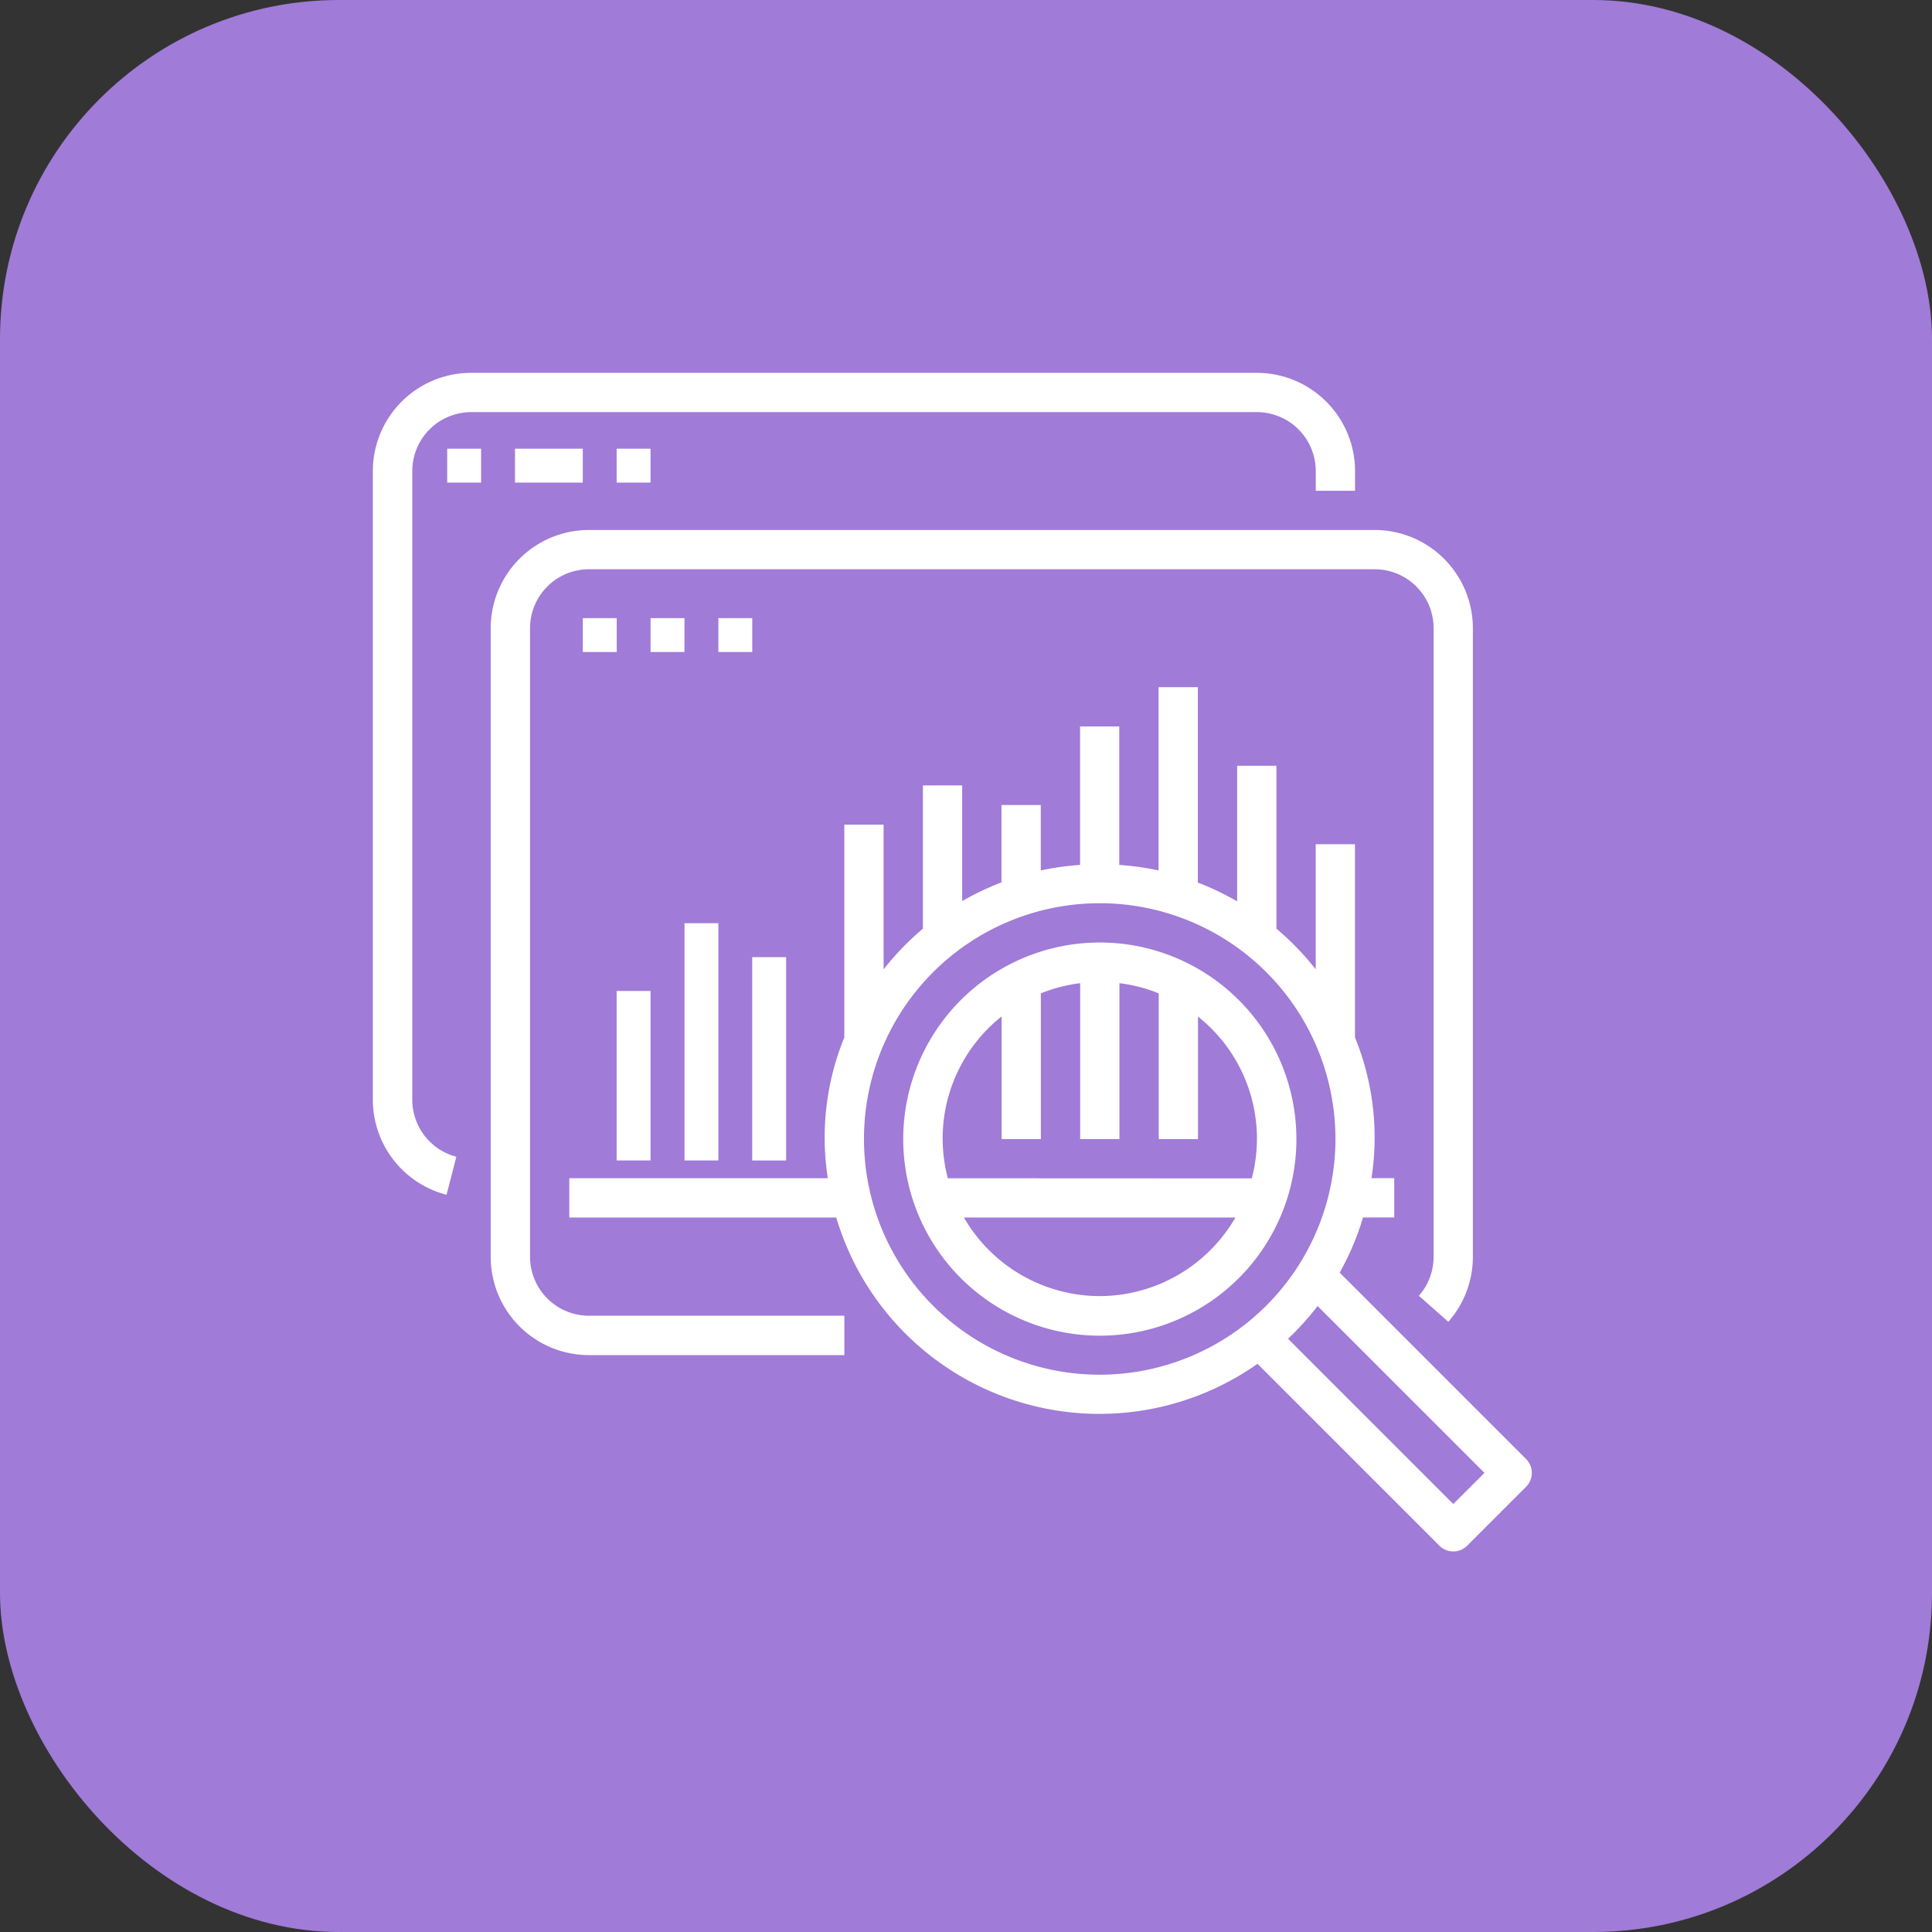
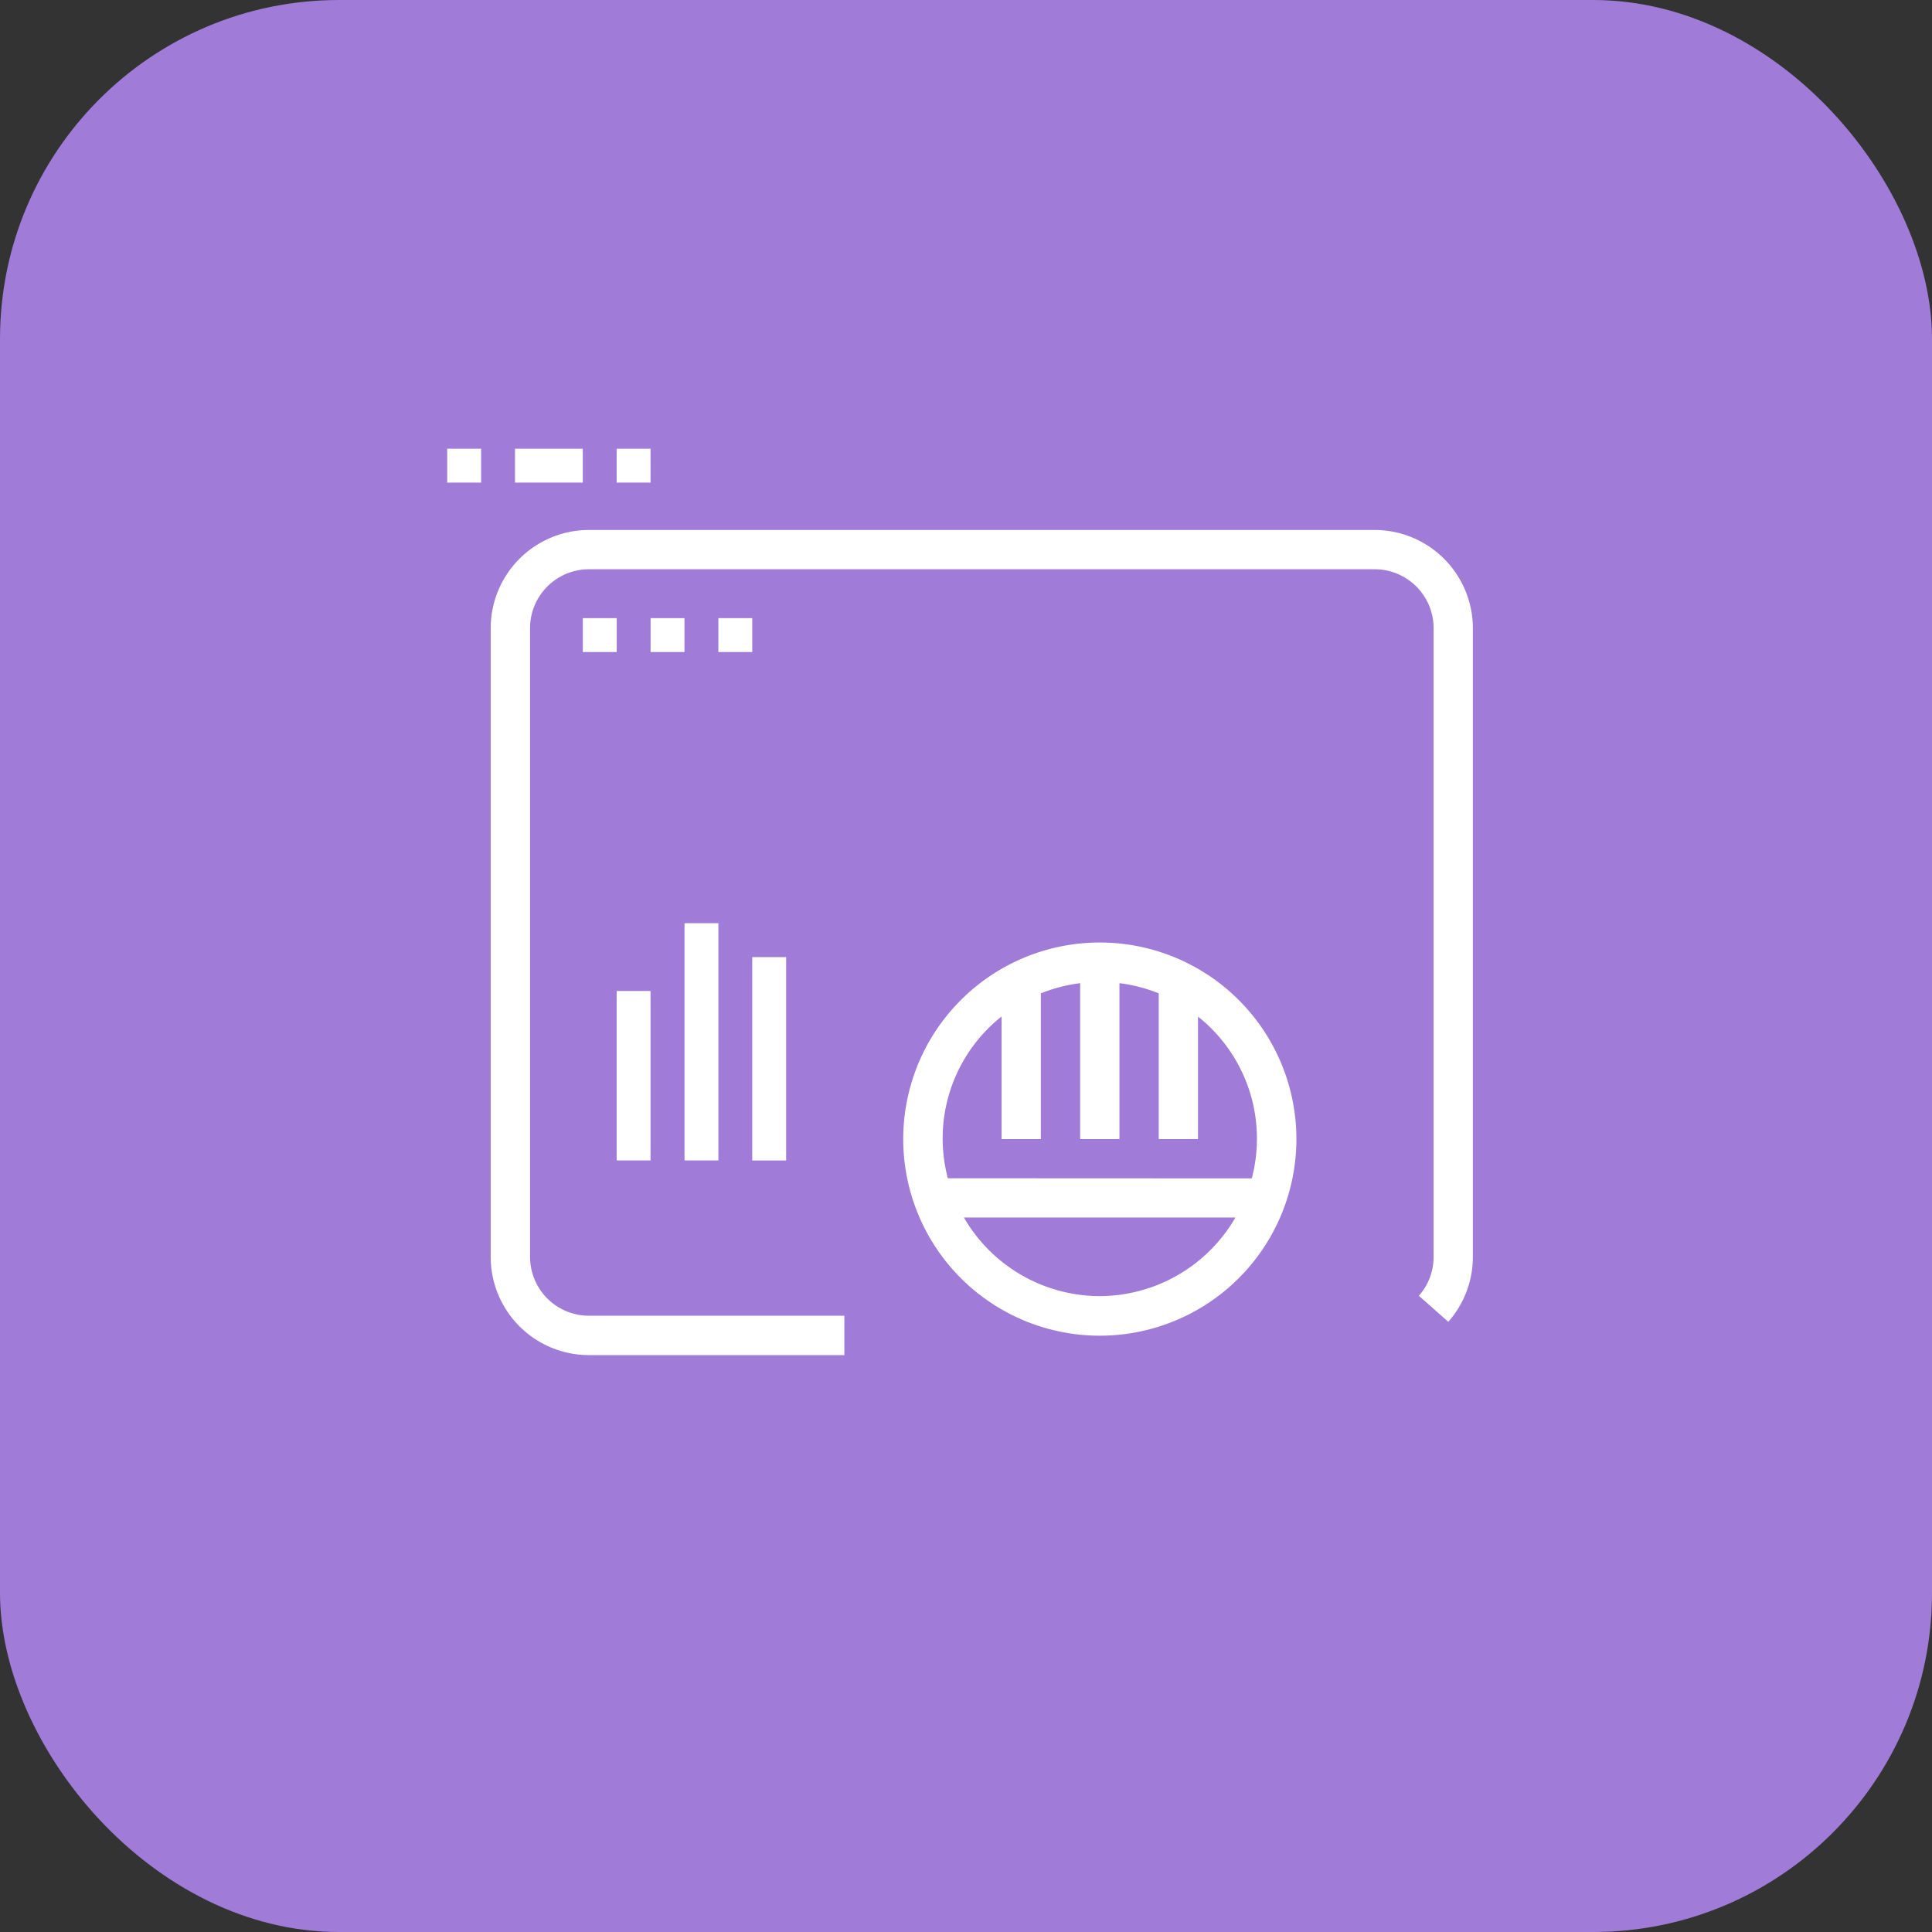
<svg xmlns="http://www.w3.org/2000/svg" width="57" height="57" viewBox="0 0 57 57">
  <rect x="0" y="0" width="57" height="57" fill="#333333" stroke="none" />
  <g id="Data_Collection_and_Analytics_" data-name="Data Collection and Analytics " transform="translate(-309 -8696)">
    <rect id="Rectangle_165461" data-name="Rectangle 165461" width="57" height="57" rx="10" transform="translate(309 8696)" fill="#a07bd8" />
    <g id="data" transform="translate(316 8707)">
      <g id="Group_184198" data-name="Group 184198" transform="translate(4)">
        <g id="Group_184197" data-name="Group 184197">
-           <path id="Path_92938" data-name="Path 92938" d="M30.08,0H6.9A2.9,2.9,0,0,0,4,2.9V21.444A2.9,2.9,0,0,0,6.174,24.25l.29-1.122a1.739,1.739,0,0,1-1.3-1.684V2.9A1.739,1.739,0,0,1,6.9,1.159H30.08A1.739,1.739,0,0,1,31.819,2.9v.58h1.159V2.9A2.9,2.9,0,0,0,30.08,0Z" transform="translate(-4)" fill="#fff" />
-         </g>
+           </g>
      </g>
      <g id="Group_184200" data-name="Group 184200" transform="translate(6.279 2.551)">
        <g id="Group_184199" data-name="Group 184199" transform="translate(0 0)">
          <rect id="Rectangle_165473" data-name="Rectangle 165473" width="1" height="1" transform="translate(-0.085 -0.313)" fill="#fff" />
        </g>
      </g>
      <g id="Group_184202" data-name="Group 184202" transform="translate(8.559 2.551)">
        <g id="Group_184201" data-name="Group 184201" transform="translate(0 0)">
          <rect id="Rectangle_165474" data-name="Rectangle 165474" width="2" height="1" transform="translate(-0.365 -0.313)" fill="#fff" />
        </g>
      </g>
      <g id="Group_184204" data-name="Group 184204" transform="translate(10.839 2.551)">
        <g id="Group_184203" data-name="Group 184203" transform="translate(0 0)">
          <rect id="Rectangle_165475" data-name="Rectangle 165475" width="1" height="1" transform="translate(0.354 -0.313)" fill="#fff" />
        </g>
      </g>
      <g id="Group_184206" data-name="Group 184206" transform="translate(9.796 9.273)">
        <g id="Group_184205" data-name="Group 184205">
-           <path id="Path_92939" data-name="Path 92939" d="M112.229,150.773l-5.5-5.5a8.015,8.015,0,0,0,.689-1.627h.921v-1.159h-.672a7.809,7.809,0,0,0-.487-4.153v-5.7h-1.159v3.691a8.158,8.158,0,0,0-1.159-1.2v-4.806h-1.159v4a8.061,8.061,0,0,0-1.159-.553V128h-1.159v5.408a8.024,8.024,0,0,0-1.159-.163v-4.086H99.069v4.086a8.024,8.024,0,0,0-1.159.163v-1.931H96.75v2.283a8.062,8.062,0,0,0-1.159.553V130.9H94.432v4.226a8.159,8.159,0,0,0-1.159,1.2v-4.27H92.114v6.279a7.809,7.809,0,0,0-.487,4.153H84v1.159h7.876a8.1,8.1,0,0,0,12.428,4.317l5.366,5.366a.58.58,0,0,0,.82,0l1.739-1.739A.58.58,0,0,0,112.229,150.773Zm-12.58-2.488a6.955,6.955,0,1,1,6.955-6.955A6.962,6.962,0,0,1,99.648,148.285ZM110.08,152.1l-4.875-4.875a8.211,8.211,0,0,0,.872-.966L111,151.182Z" transform="translate(-84 -128)" fill="#fff" />
-         </g>
+           </g>
      </g>
      <g id="Group_184208" data-name="Group 184208" transform="translate(19.648 16.807)">
        <g id="Group_184207" data-name="Group 184207">
          <path id="Path_92940" data-name="Path 92940" d="M225.8,232a5.8,5.8,0,1,0,5.8,5.8A5.8,5.8,0,0,0,225.8,232Zm0,10.432a4.636,4.636,0,0,1-4.009-2.318H229.8A4.637,4.637,0,0,1,225.8,242.432Zm-4.484-3.477a4.594,4.594,0,0,1,1.586-4.773V237.8h1.159v-4.3a4.617,4.617,0,0,1,1.159-.3v4.6h1.159v-4.6a4.616,4.616,0,0,1,1.159.3v4.3h1.159v-3.614a4.594,4.594,0,0,1,1.586,4.773Z" transform="translate(-220 -232)" fill="#fff" />
        </g>
      </g>
      <g id="Group_184210" data-name="Group 184210" transform="translate(7.477 4.636)">
        <g id="Group_184209" data-name="Group 184209">
          <path id="Path_92941" data-name="Path 92941" d="M78.08,64H54.9A2.9,2.9,0,0,0,52,66.9V85.444a2.9,2.9,0,0,0,2.9,2.9h7.534V87.182H54.9a1.739,1.739,0,0,1-1.739-1.739V66.9A1.739,1.739,0,0,1,54.9,65.159H78.08A1.739,1.739,0,0,1,79.819,66.9V85.444a1.739,1.739,0,0,1-.435,1.15l.869.767a2.894,2.894,0,0,0,.724-1.917V66.9A2.9,2.9,0,0,0,78.08,64Z" transform="translate(-52 -64)" fill="#fff" />
        </g>
      </g>
      <g id="Group_184212" data-name="Group 184212" transform="translate(9.7 7.109)">
        <g id="Group_184211" data-name="Group 184211" transform="translate(0 0)">
          <rect id="Rectangle_165476" data-name="Rectangle 165476" width="1" height="1" transform="translate(0.495 0.128)" fill="#fff" />
        </g>
      </g>
      <g id="Group_184214" data-name="Group 184214" transform="translate(11.979 7.109)">
        <g id="Group_184213" data-name="Group 184213" transform="translate(0 0)">
          <rect id="Rectangle_165477" data-name="Rectangle 165477" width="1" height="1" transform="translate(0.215 0.128)" fill="#fff" />
        </g>
      </g>
      <g id="Group_184216" data-name="Group 184216" transform="translate(14.258 7.109)">
        <g id="Group_184215" data-name="Group 184215" transform="translate(0 0)">
          <rect id="Rectangle_165478" data-name="Rectangle 165478" width="1" height="1" transform="translate(-0.064 0.128)" fill="#fff" />
        </g>
      </g>
      <g id="Group_184218" data-name="Group 184218" transform="translate(10.839 18.507)">
        <g id="Group_184217" data-name="Group 184217" transform="translate(0 0)">
          <rect id="Rectangle_165479" data-name="Rectangle 165479" width="1" height="5" transform="translate(0.354 -0.27)" fill="#fff" />
        </g>
      </g>
      <g id="Group_184220" data-name="Group 184220" transform="translate(13.119 16.228)">
        <g id="Group_184219" data-name="Group 184219" transform="translate(0 0)">
          <rect id="Rectangle_165480" data-name="Rectangle 165480" width="1" height="7" transform="translate(0.076 0.009)" fill="#fff" />
        </g>
      </g>
      <g id="Group_184222" data-name="Group 184222" transform="translate(15.398 17.368)">
        <g id="Group_184221" data-name="Group 184221" transform="translate(0 0)">
          <rect id="Rectangle_165481" data-name="Rectangle 165481" width="1" height="6" transform="translate(-0.205 -0.13)" fill="#fff" />
        </g>
      </g>
    </g>
  </g>
</svg>